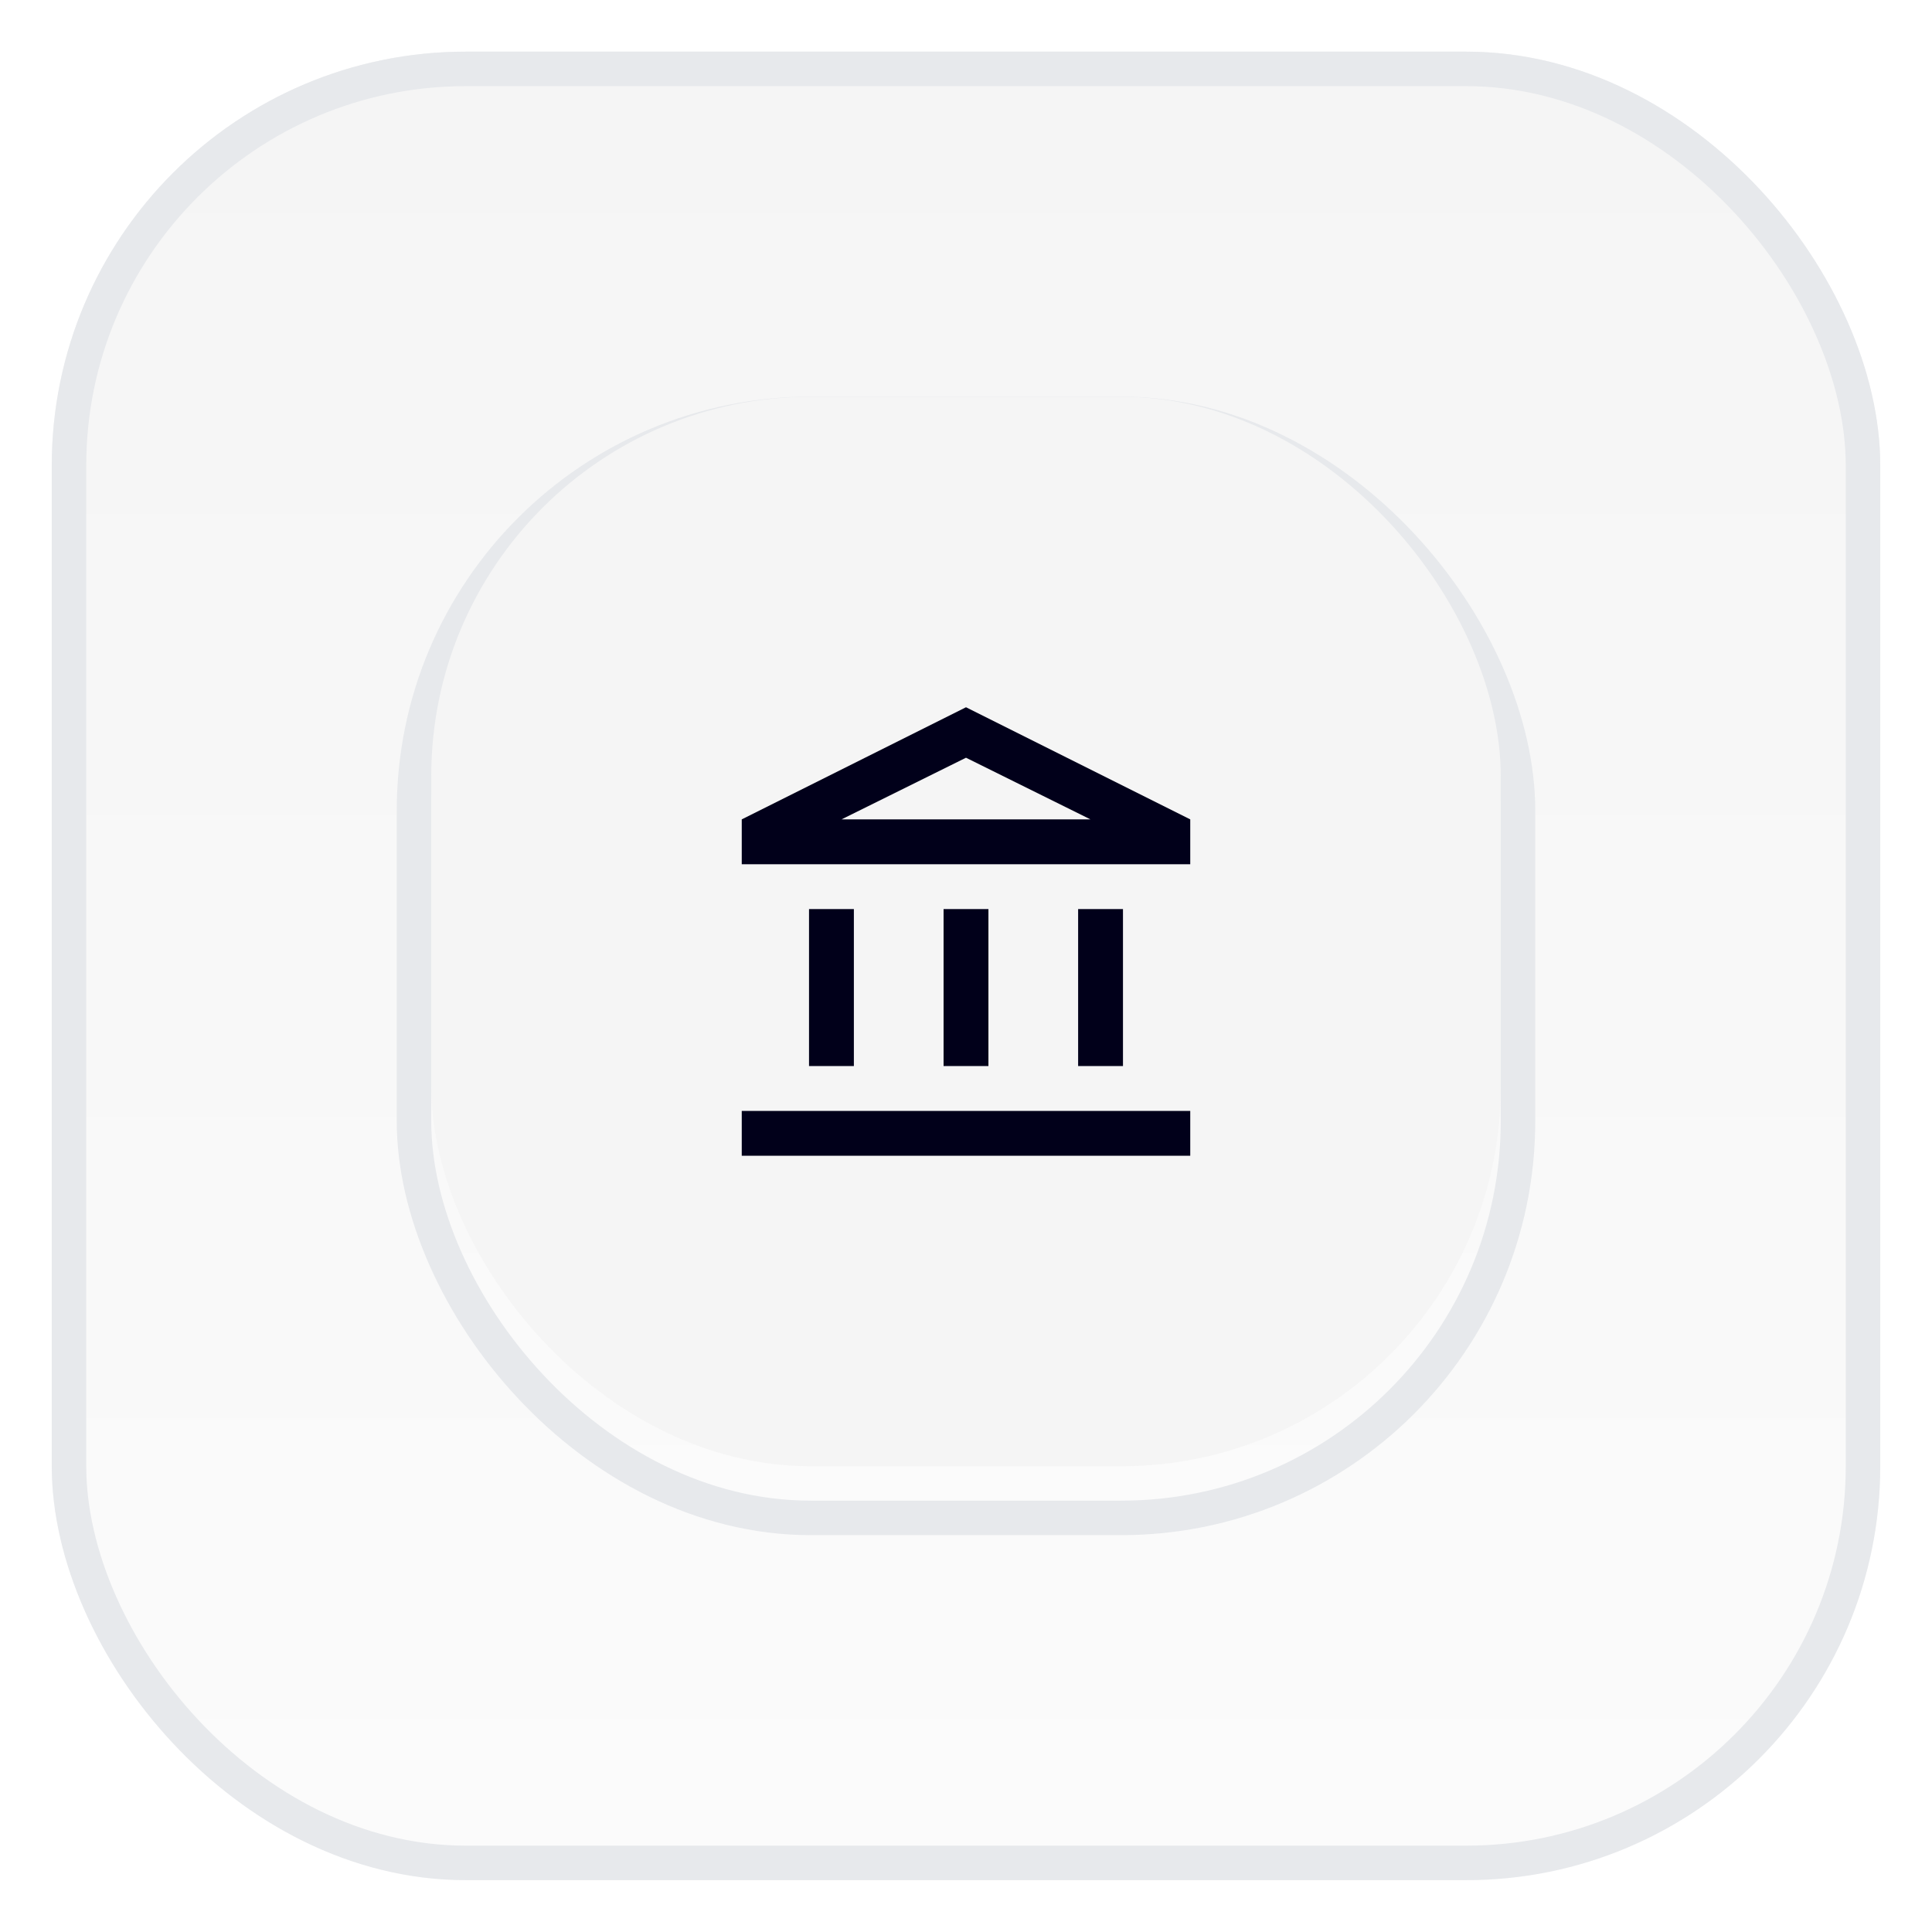
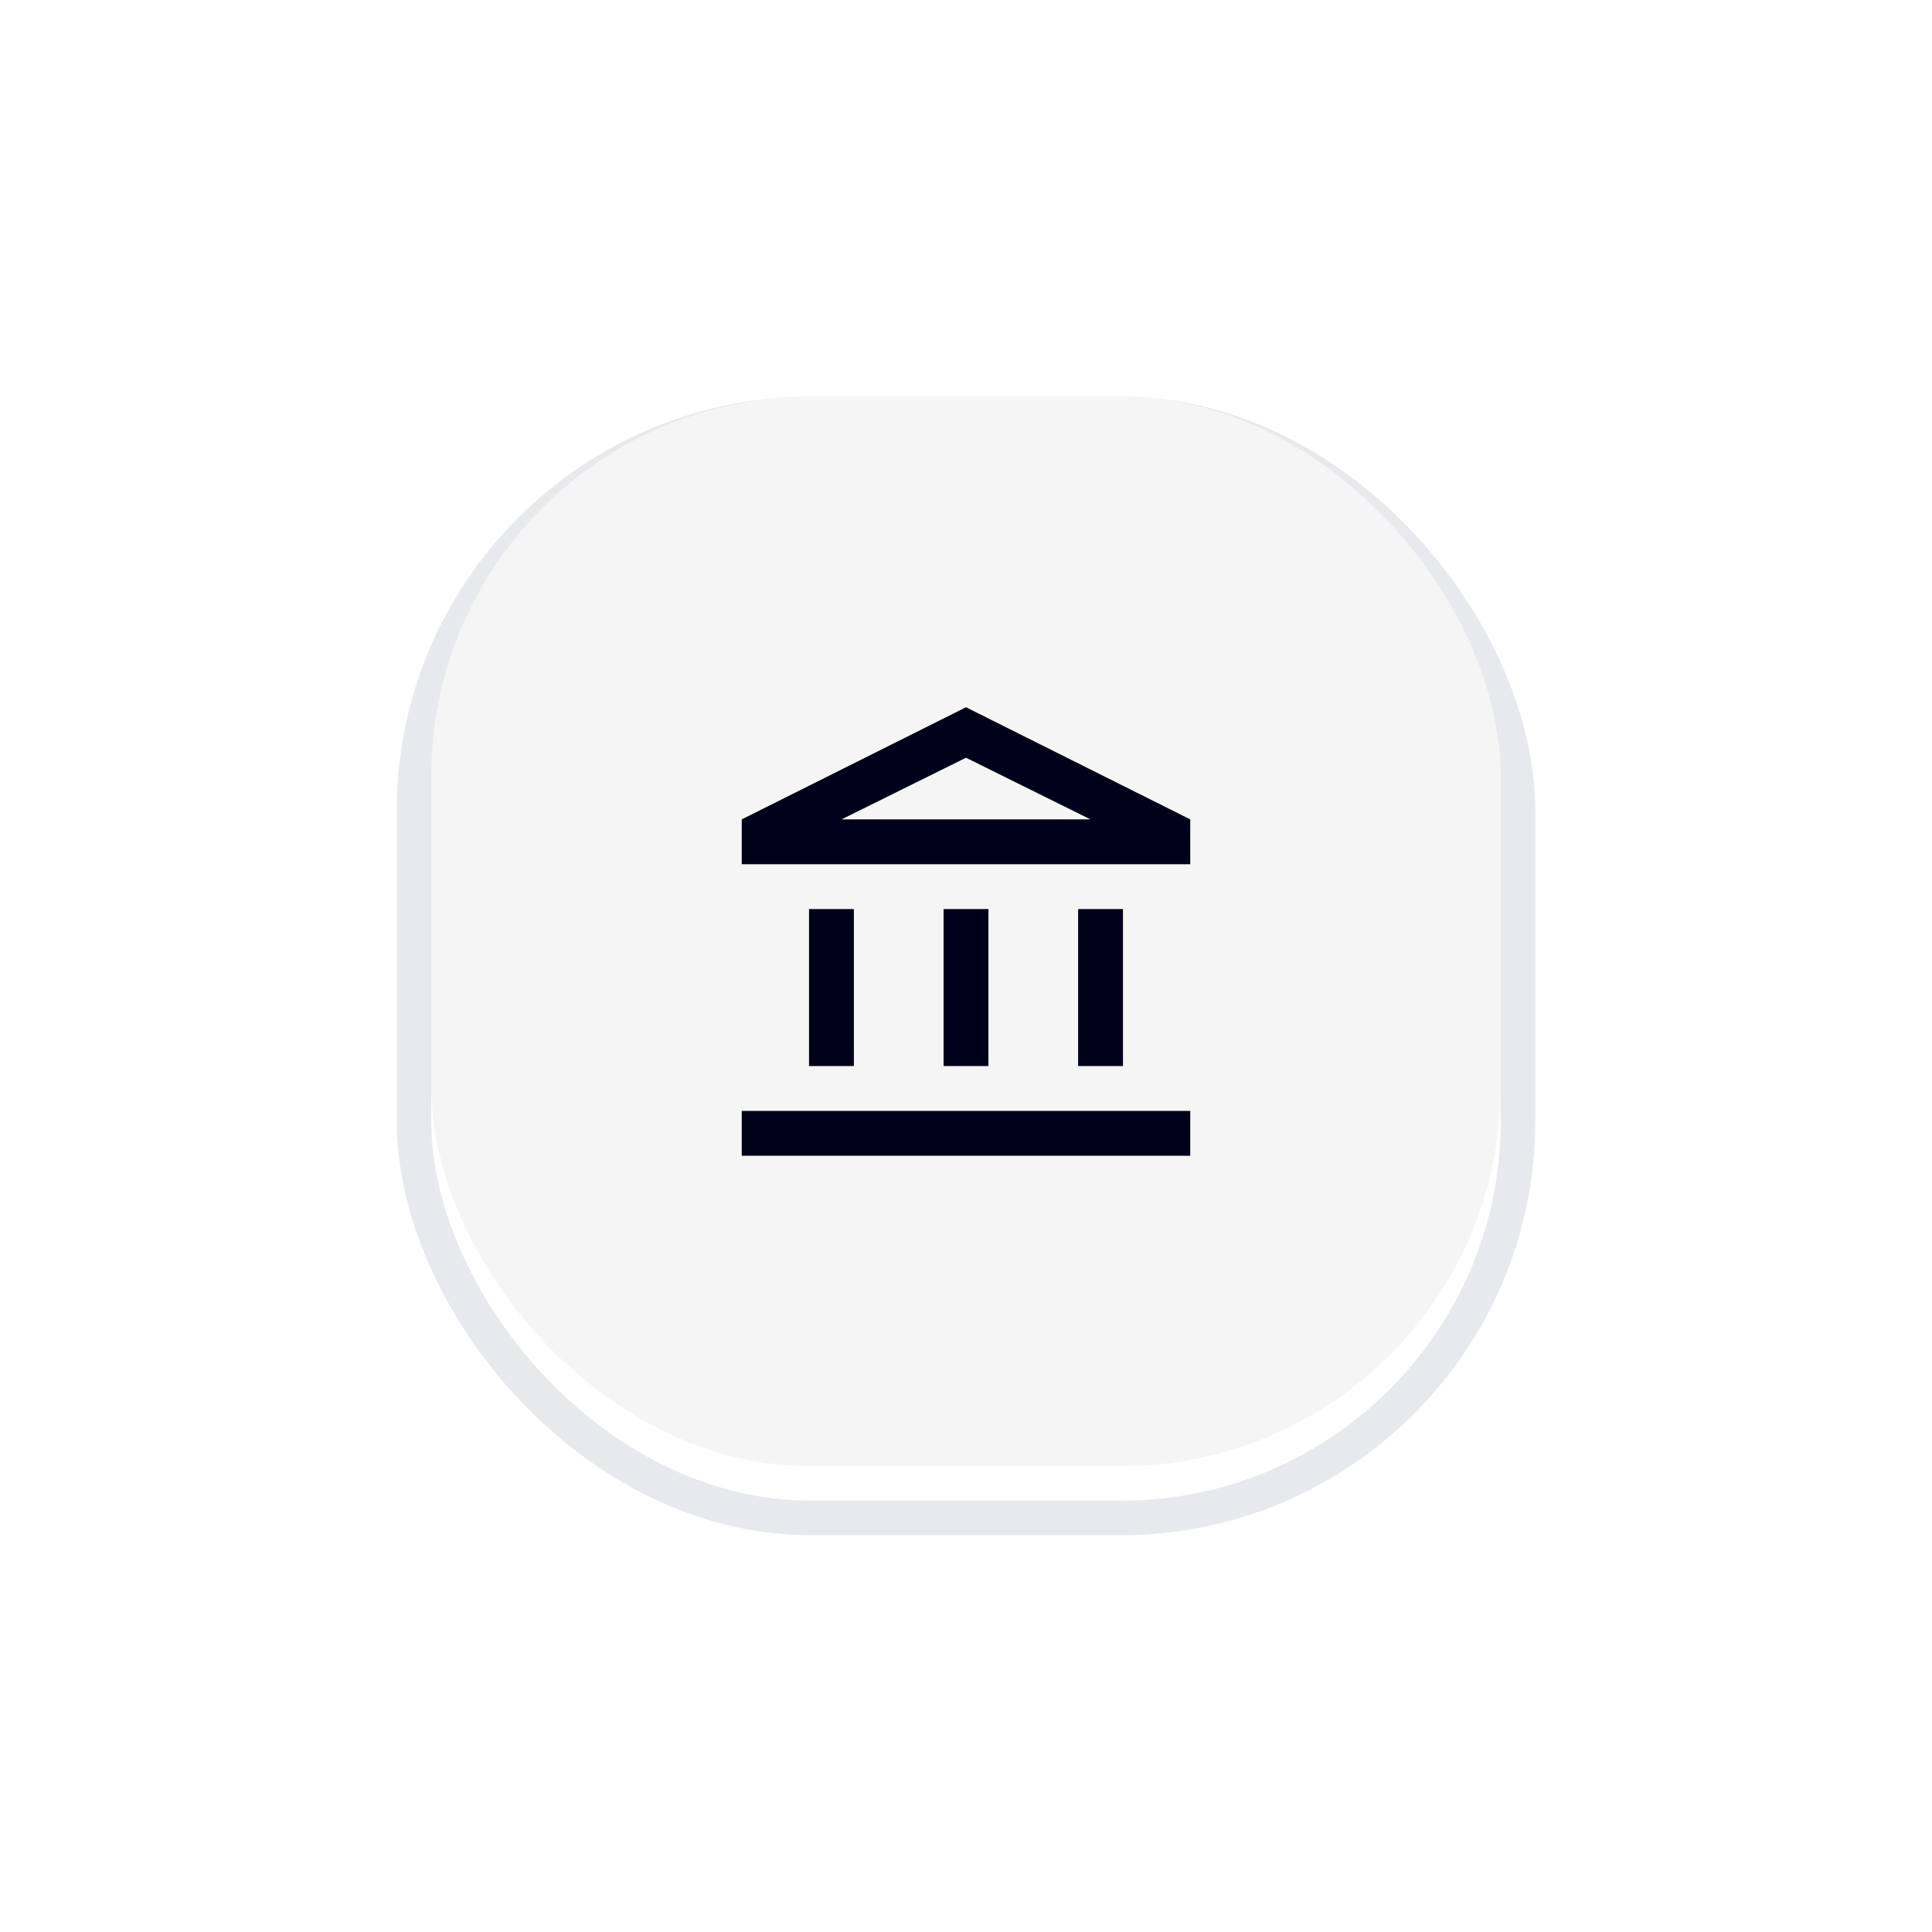
<svg xmlns="http://www.w3.org/2000/svg" width="56" height="56" viewBox="0 0 56 56">
  <defs>
    <linearGradient id="linear-gradient" x1="0.5" x2="0.5" y2="1" gradientUnits="objectBoundingBox">
      <stop offset="0" stop-color="#f5f5f5" />
      <stop offset="1" stop-color="#fbfbfb" />
    </linearGradient>
    <filter id="Rectangle_268" x="0" y="0" width="56" height="56" filterUnits="userSpaceOnUse">
      <feOffset dy="1" input="SourceAlpha" />
      <feGaussianBlur stdDeviation="0.5" result="blur" />
      <feFlood flood-color="#01001a" flood-opacity="0.302" />
      <feComposite operator="in" in2="blur" />
      <feComposite in="SourceGraphic" />
    </filter>
    <filter id="Rectangle_269" x="10" y="10" width="36" height="36" filterUnits="userSpaceOnUse">
      <feOffset dy="1" input="SourceAlpha" />
      <feGaussianBlur stdDeviation="0.5" result="blur-2" />
      <feFlood flood-color="#01001a" flood-opacity="0.302" />
      <feComposite operator="in" in2="blur-2" />
      <feComposite in="SourceGraphic" />
    </filter>
  </defs>
  <g id="Group_692" data-name="Group 692" transform="translate(1.5 -4249.383)">
    <g transform="matrix(1, 0, 0, 1, -1.5, 4249.38)" filter="url(#Rectangle_268)">
      <g id="Rectangle_268-2" data-name="Rectangle 268" transform="translate(1.5 0.5)" stroke="#e7e9ec" stroke-width="1" fill="url(#linear-gradient)">
-         <rect width="53" height="53" rx="12" stroke="none" />
-         <rect x="0.5" y="0.5" width="52" height="52" rx="11.5" fill="none" />
-       </g>
+         </g>
    </g>
    <g transform="matrix(1, 0, 0, 1, -1.5, 4249.38)" filter="url(#Rectangle_269)">
      <g id="Rectangle_269-2" data-name="Rectangle 269" transform="translate(11.5 10.5)" stroke="#e7e9ec" stroke-width="1" fill="url(#linear-gradient)">
-         <rect width="33" height="33" rx="12" stroke="none" />
        <rect x="0.5" y="0.5" width="32" height="32" rx="11.5" fill="none" />
      </g>
    </g>
    <rect id="Rectangle_270" data-name="Rectangle 270" width="31" height="31" rx="11" transform="translate(11 4260.883)" fill="#f5f5f5" />
    <path id="account_balance_24dp_4E2B80_FILL0_wght400_GRAD0_opsz24" d="M81.95-909.6v-4.55h1.3v4.55Zm3.9,0v-4.55h1.3v4.55ZM80-907v-1.3H93v1.3Zm9.75-2.6v-4.55h1.3v4.55ZM80-915.45v-1.3L86.5-920l6.5,3.25v1.3Zm2.892-1.3h0Zm0,0h7.215L86.5-918.537Z" transform="translate(-60 5189.883)" fill="#01001a" />
  </g>
</svg>